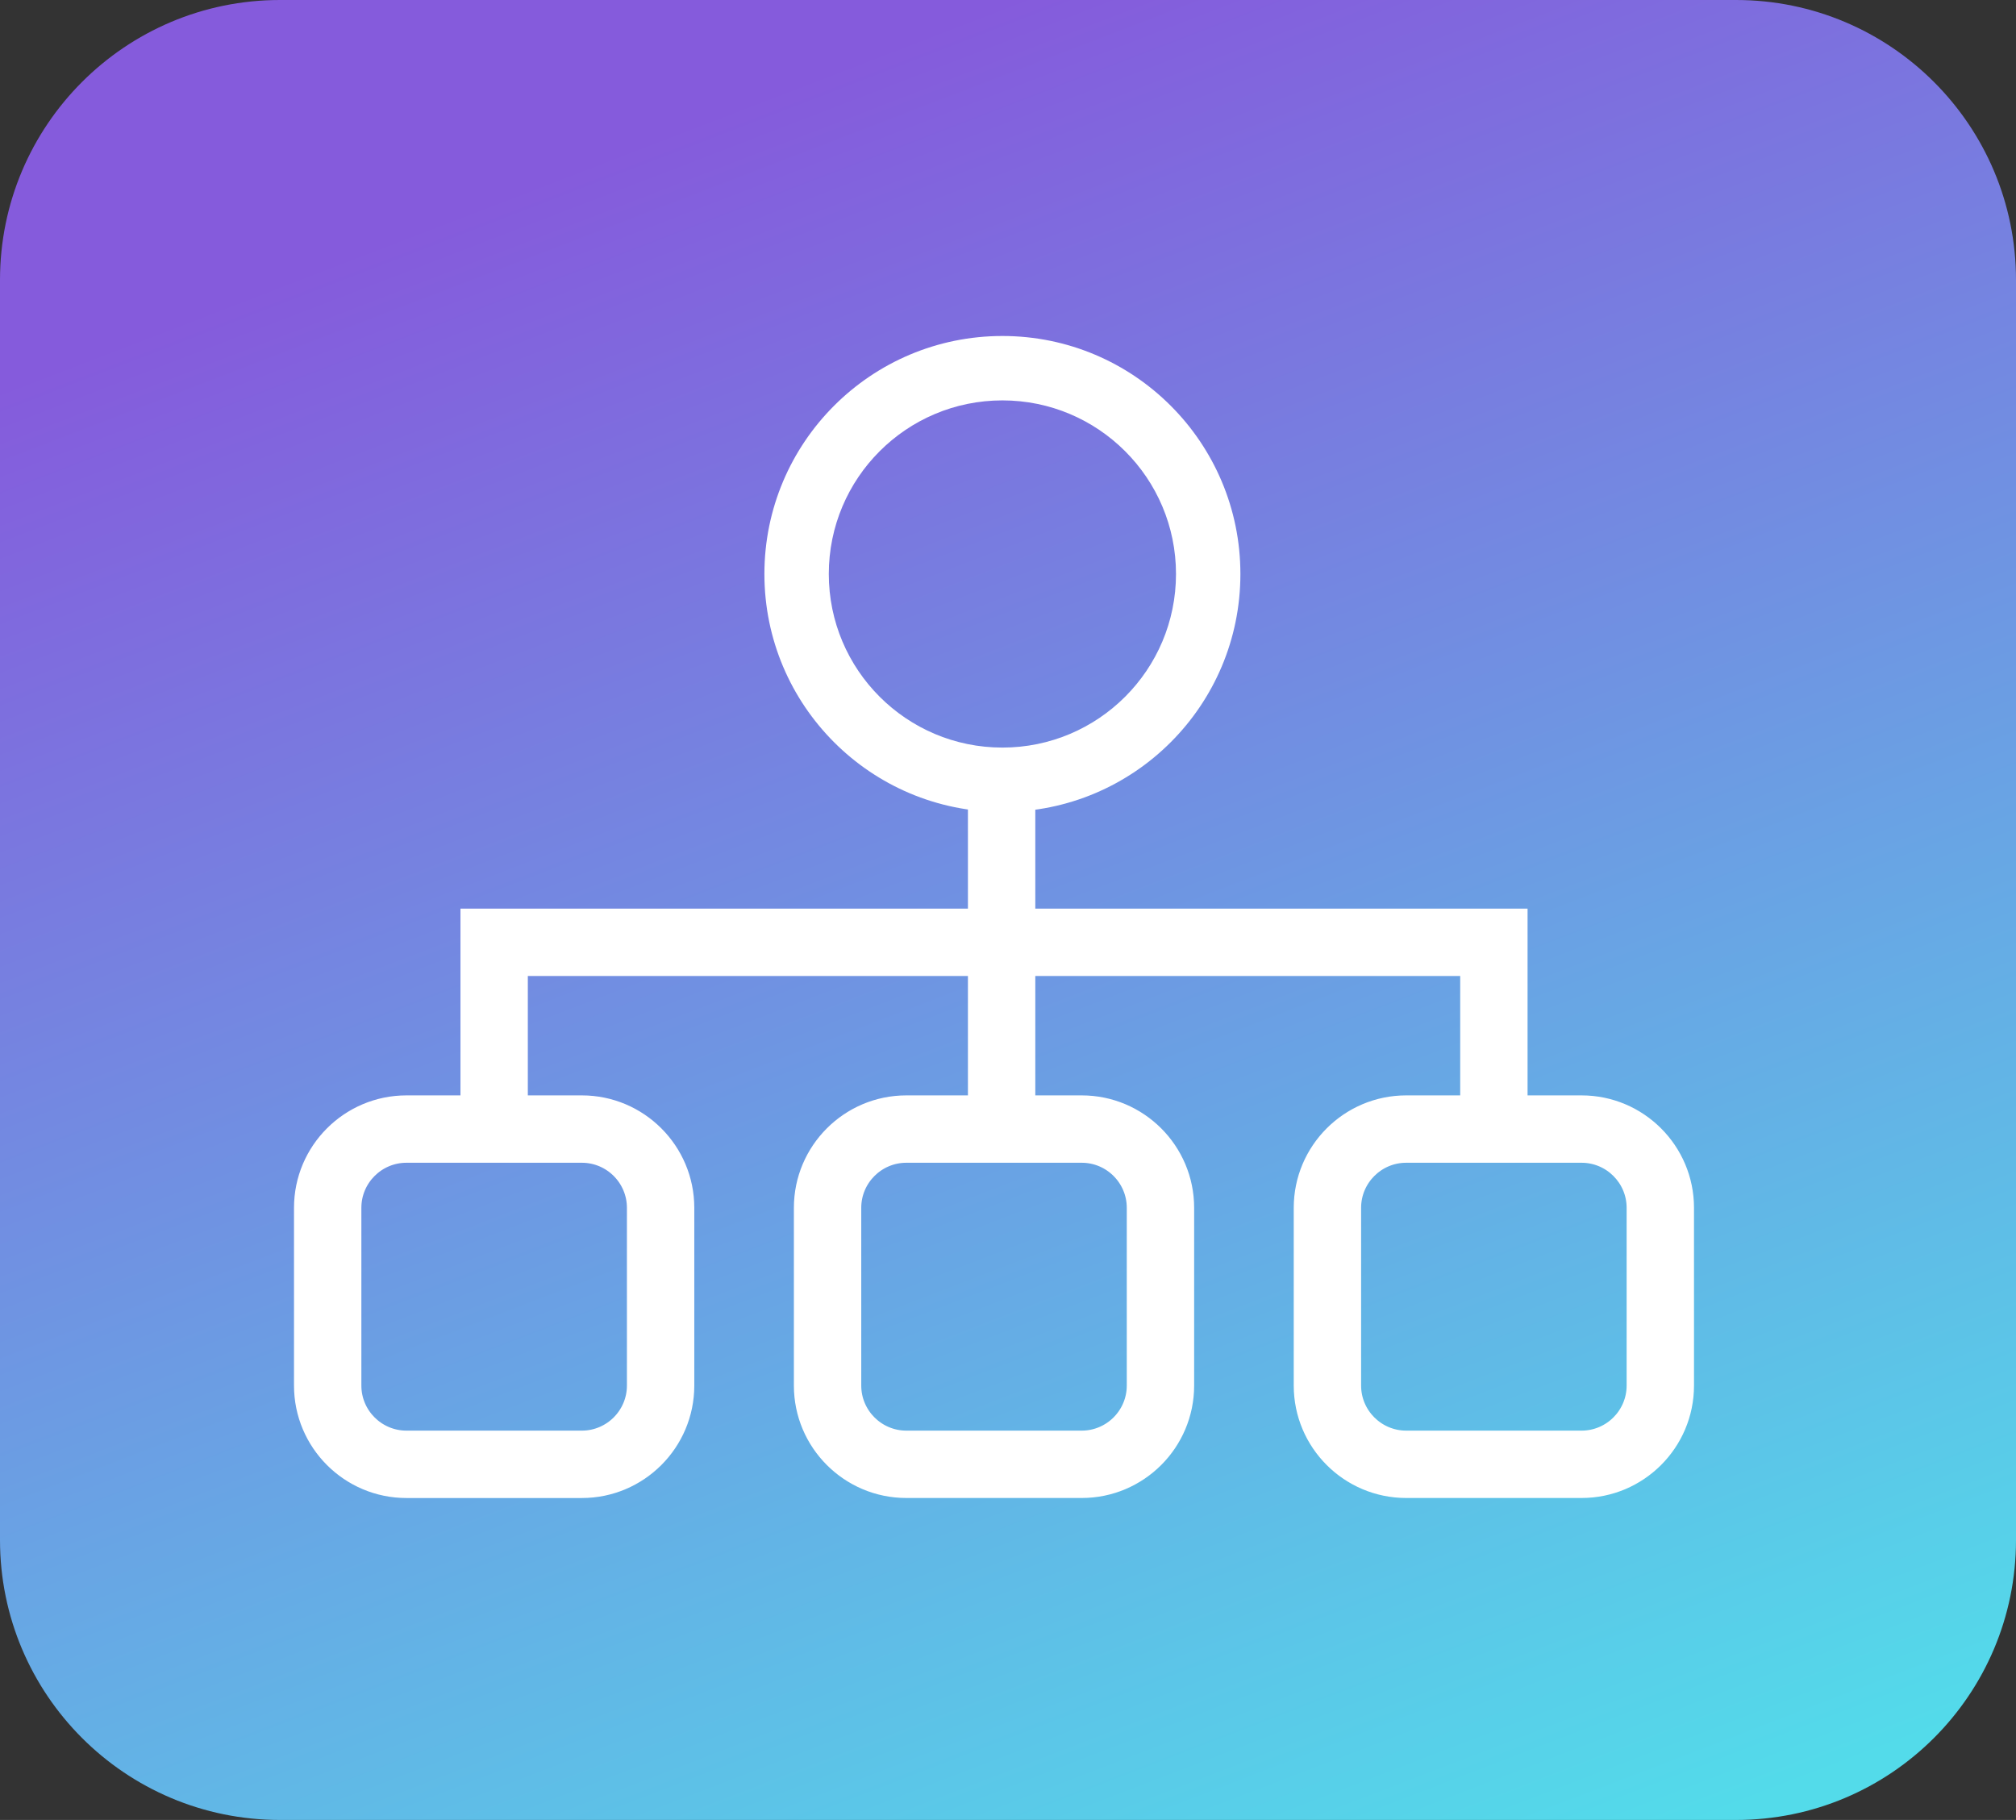
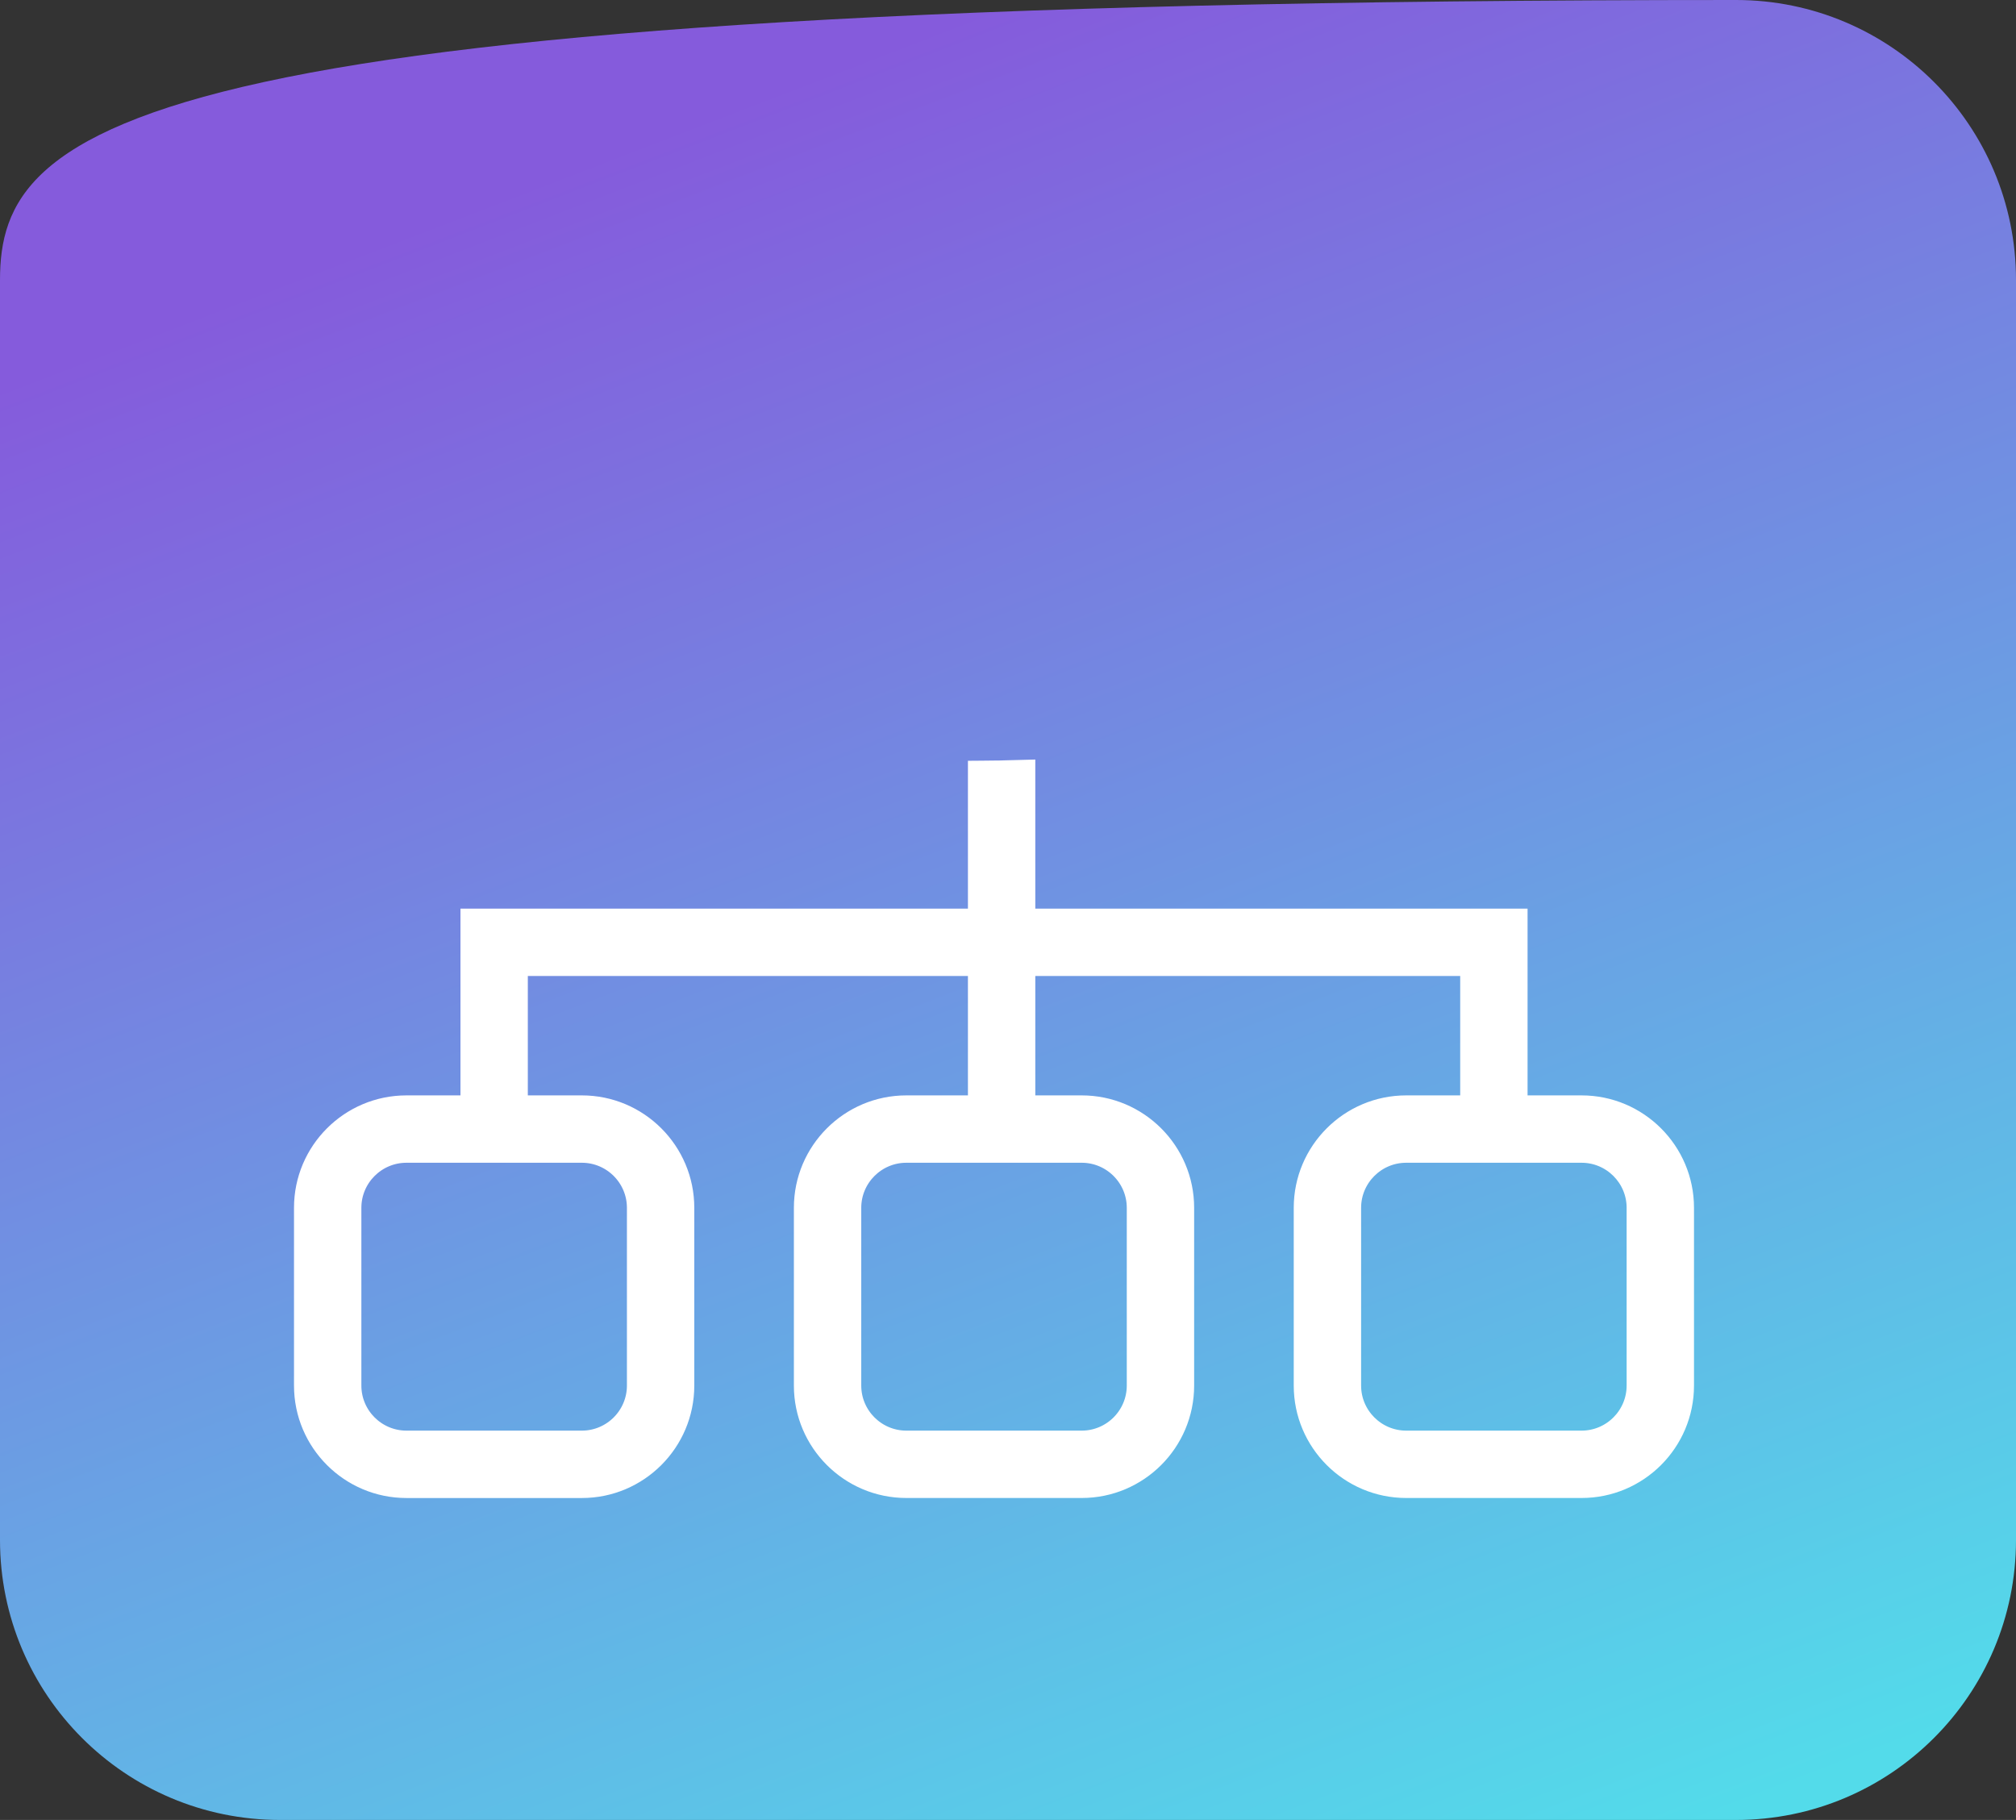
<svg xmlns="http://www.w3.org/2000/svg" width="72" height="65" viewBox="0 0 72 65" fill="none">
  <rect x="0" y="0" width="72" height="65" fill="#333333" stroke="none" />
-   <path d="M62 0H10C4.477 0 0 4.477 0 10V55C0 60.523 4.477 65 10 65H62C67.523 65 72 60.523 72 55V10C72 4.477 67.523 0 62 0Z" fill="url(#paint0_linear_1637_826)" />
-   <path fill-rule="evenodd" clip-rule="evenodd" d="M35.8 26.7C39.224 26.7 42 23.924 42 20.5C42 17.076 39.224 14.3 35.8 14.3C32.376 14.3 29.6 17.076 29.6 20.5C29.6 23.924 32.376 26.7 35.8 26.7ZM35.8 29C40.494 29 44.3 25.194 44.3 20.5C44.3 15.806 40.494 12 35.8 12C31.106 12 27.3 15.806 27.3 20.5C27.3 25.194 31.106 29 35.8 29Z" fill="white" />
+   <path d="M62 0C4.477 0 0 4.477 0 10V55C0 60.523 4.477 65 10 65H62C67.523 65 72 60.523 72 55V10C72 4.477 67.523 0 62 0Z" fill="url(#paint0_linear_1637_826)" />
  <path d="M35.744 27.41C35.743 27.41 35.744 27.41 35.745 27.41L35.744 27.41ZM35.723 27.411C35.723 27.411 35.722 27.411 35.722 27.412C35.663 27.412 35.601 27.413 35.519 27.413C35.413 27.414 35.274 27.415 35.066 27.418L34.819 27.42V27.668V32.702H16.945H16.695V32.952V39.372H14.516C12.438 39.372 10.75 41.06 10.75 43.137V49.486C10.75 51.563 12.438 53.252 14.516 53.252H20.781C22.858 53.252 24.546 51.563 24.546 49.486V43.137C24.546 41.06 22.858 39.372 20.781 39.372H18.601V34.608H34.819V39.372H32.369C30.292 39.372 28.603 41.06 28.603 43.137V49.486C28.603 51.563 30.292 53.251 32.369 53.251H38.633C40.71 53.251 42.398 51.563 42.398 49.486V43.137C42.398 41.06 40.71 39.372 38.633 39.372H36.725V34.608H52.4V39.372H50.221C48.144 39.372 46.455 41.06 46.455 43.137V49.486C46.455 51.563 48.144 53.251 50.221 53.251H56.484C58.562 53.252 60.25 51.563 60.25 49.486V43.137C60.25 41.06 58.562 39.372 56.484 39.372H54.306V32.952V32.702H54.056H36.725V27.641V27.384L36.468 27.391C36.225 27.397 36.042 27.402 35.92 27.405L35.782 27.409L35.747 27.41L35.736 27.41L35.731 27.411L35.723 27.411ZM40.492 43.137V49.486C40.492 50.511 39.658 51.345 38.633 51.345H32.369C31.344 51.345 30.509 50.511 30.509 49.486V43.137C30.509 42.112 31.344 41.278 32.369 41.278H38.633C39.658 41.278 40.492 42.112 40.492 43.137ZM58.344 43.137V49.486C58.344 50.511 57.51 51.345 56.484 51.345H50.221C49.196 51.345 48.361 50.511 48.361 49.486V43.137C48.361 42.112 49.196 41.278 50.221 41.278H56.484C57.509 41.278 58.344 42.112 58.344 43.137ZM12.656 43.137C12.656 42.112 13.491 41.278 14.516 41.278H20.781C21.806 41.278 22.64 42.112 22.64 43.137V49.486C22.64 50.511 21.806 51.345 20.781 51.345H14.516C13.491 51.345 12.656 50.511 12.656 49.486L12.656 43.137Z" fill="white" stroke="white" stroke-width="0.5" />
  <defs>
    <linearGradient id="paint0_linear_1637_826" x1="25.11" y1="4.19" x2="50.11" y2="69.19" gradientUnits="userSpaceOnUse">
      <stop stop-color="#855BDC" />
      <stop offset="1" stop-color="#53DBEA" />
    </linearGradient>
  </defs>
</svg>